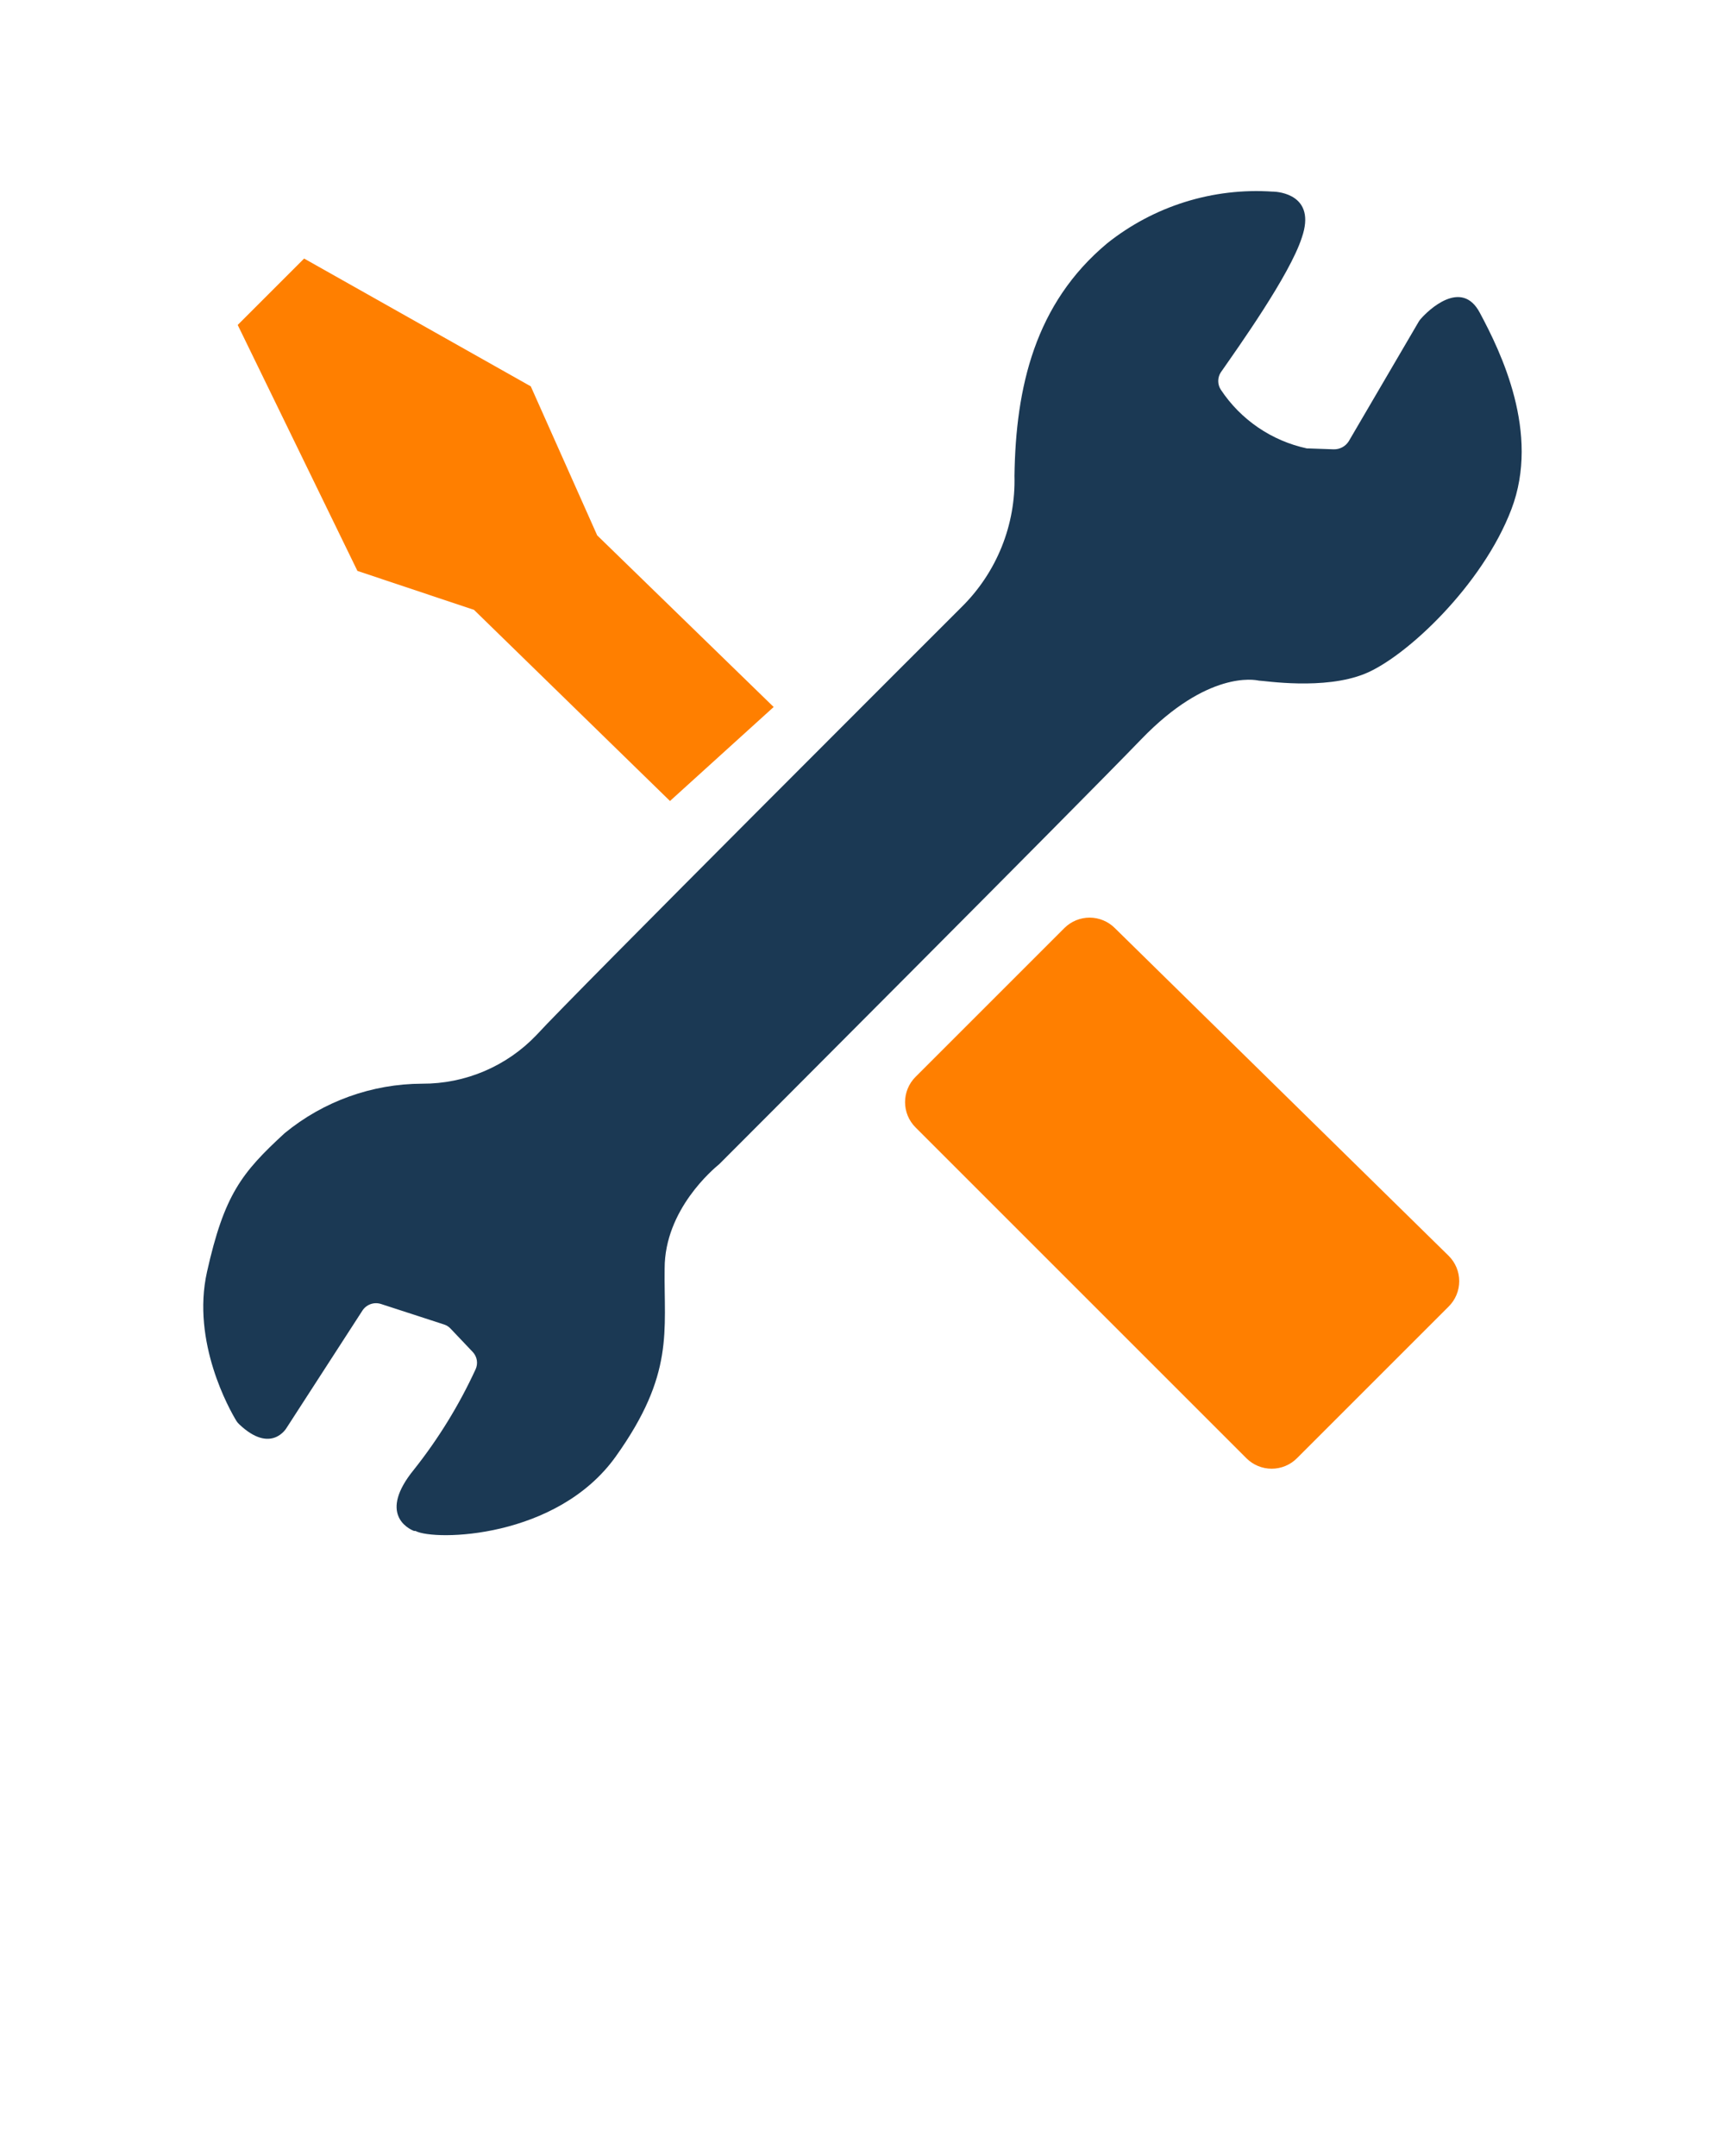
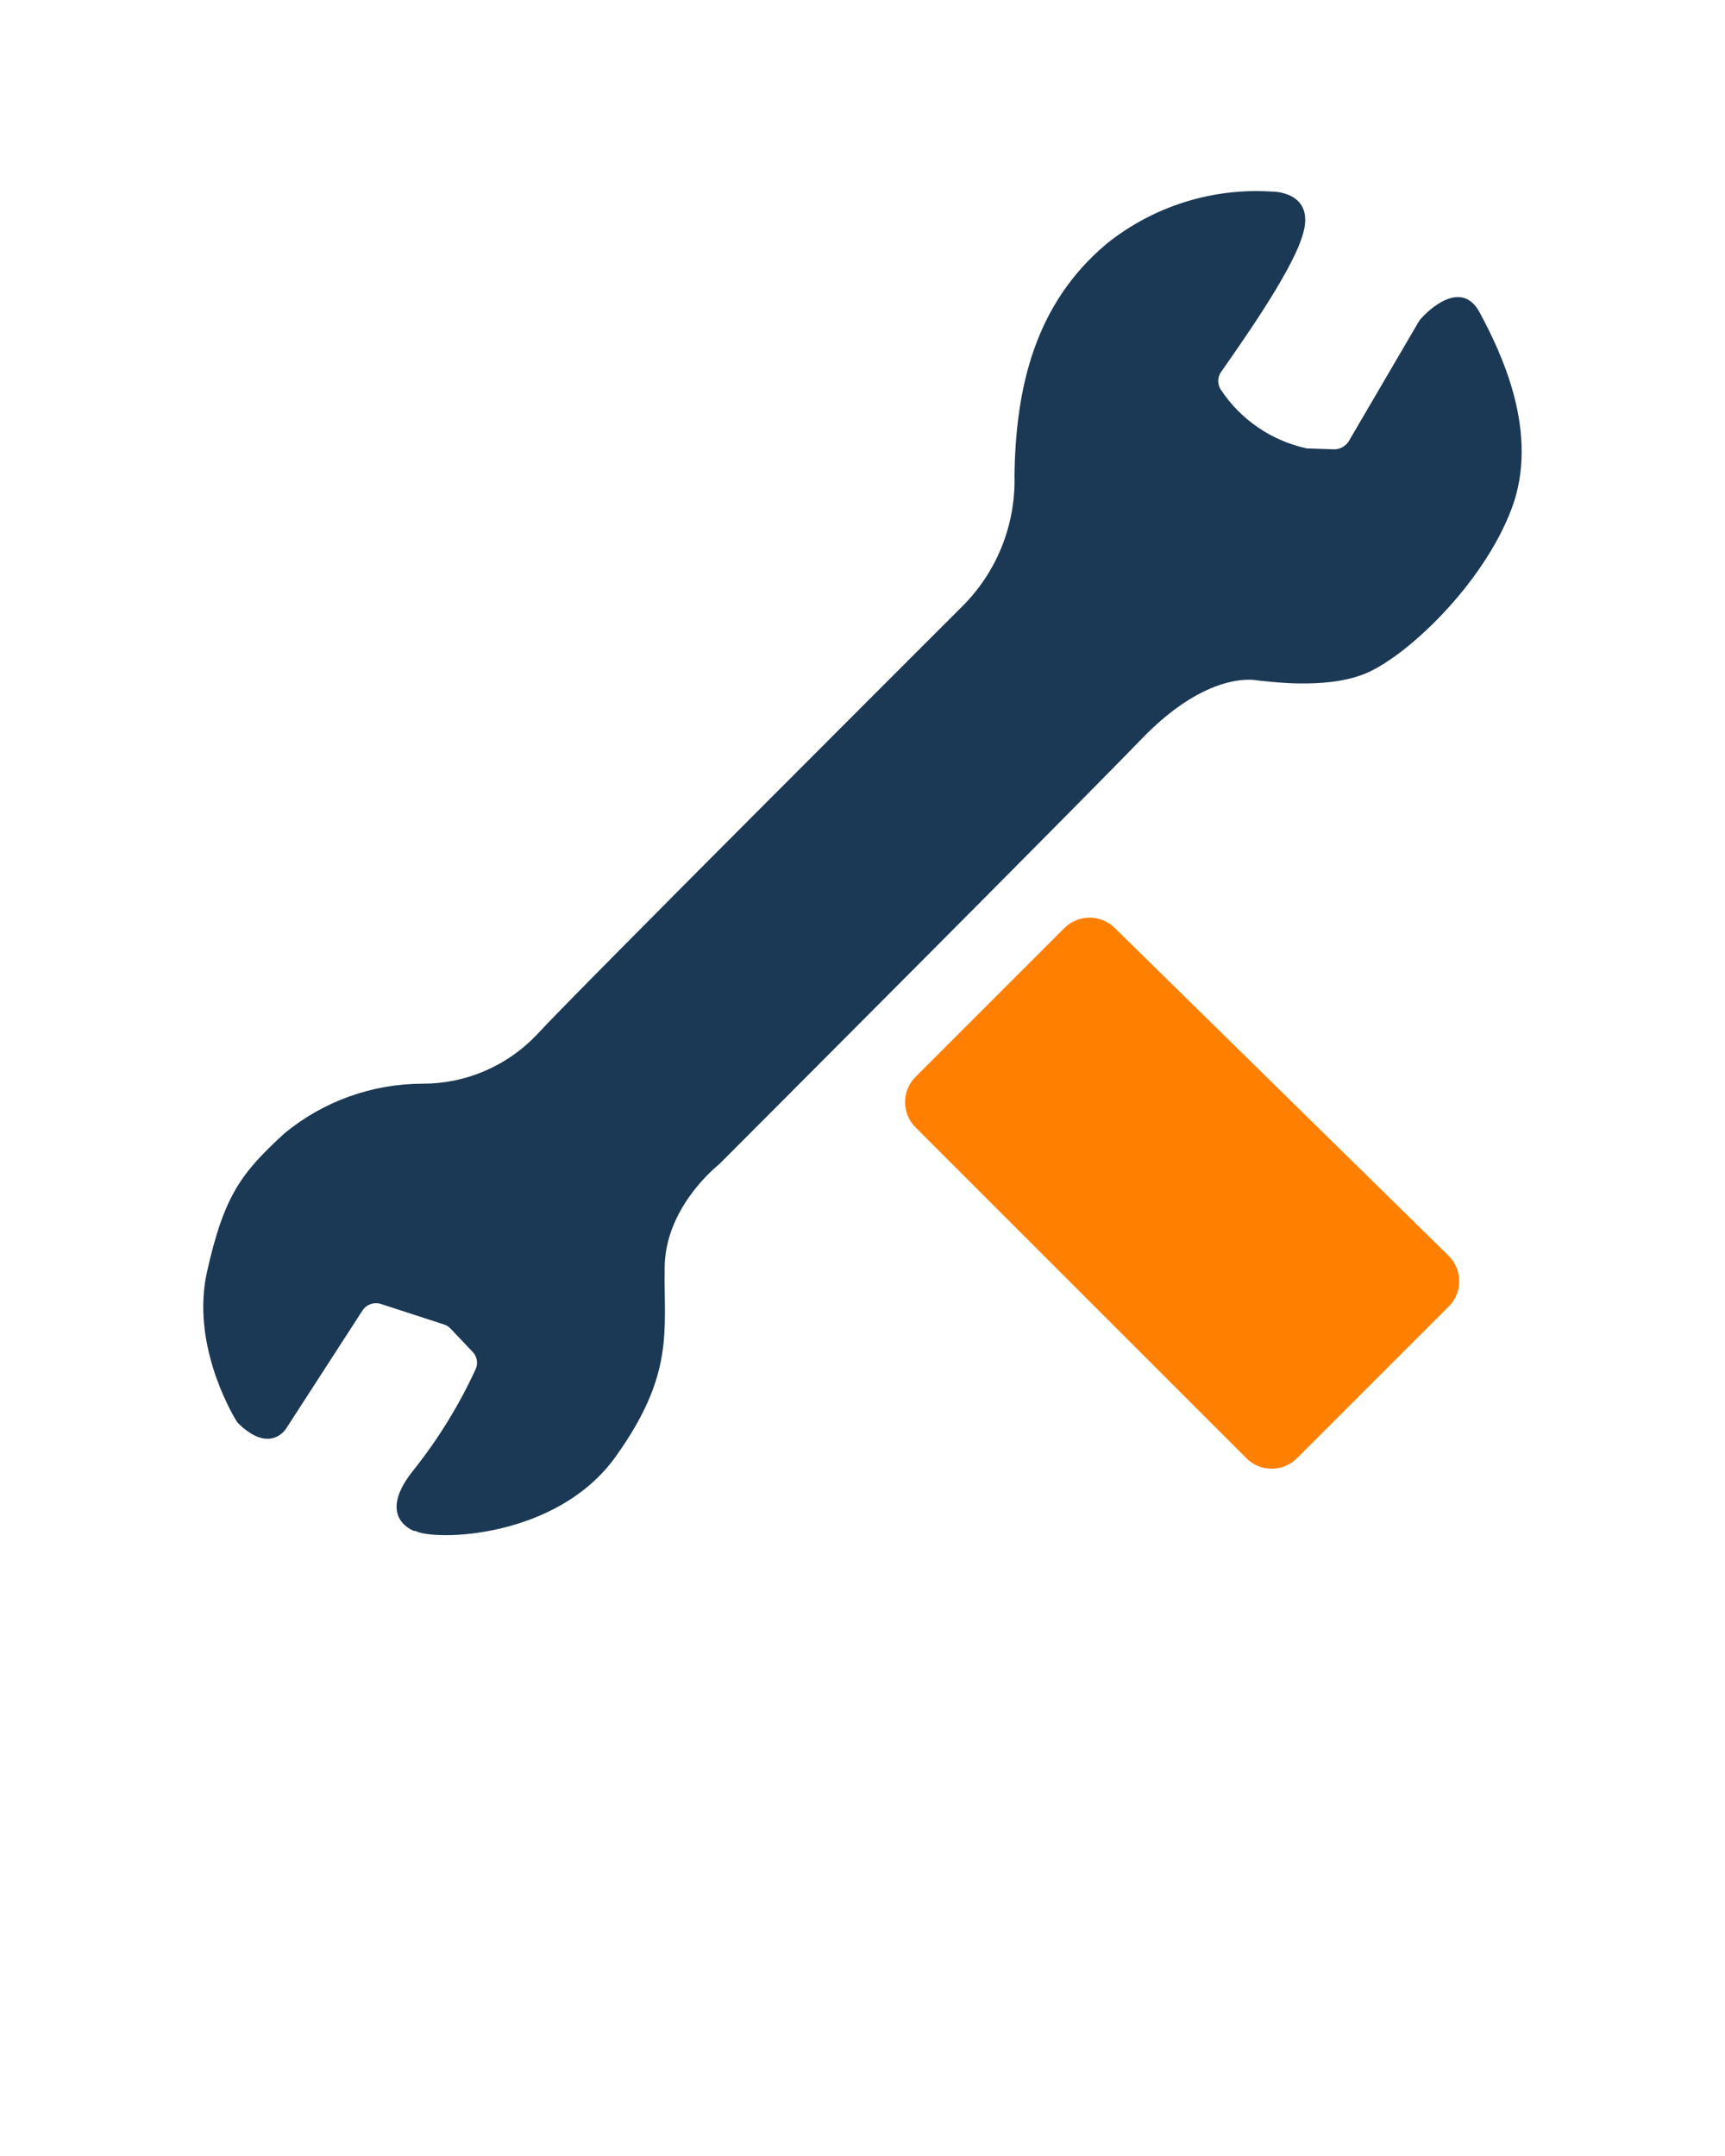
<svg xmlns="http://www.w3.org/2000/svg" width="180" height="225" viewBox="0 0 180 225" fill="none">
  <path d="M148.284 33.246C148.196 33.339 148.117 33.442 148.05 33.552L140.742 46.044C140.575 46.311 140.341 46.53 140.063 46.679C139.785 46.827 139.473 46.9 139.158 46.89L136.584 46.8H136.386C132.698 46.011 129.467 43.808 127.386 40.662C127.213 40.394 127.12 40.081 127.12 39.762C127.12 39.443 127.213 39.13 127.386 38.862C129.186 36.27 134.586 28.71 135.846 24.786C137.394 20.286 133.362 20.016 132.894 19.998H132.804C126.571 19.573 120.406 21.5 115.524 25.398C108 31.68 105.984 40.41 105.858 49.662C105.925 52.194 105.472 54.712 104.528 57.061C103.583 59.411 102.168 61.542 100.368 63.324C98.784 64.908 59.562 104.076 55.98 108.018C54.443 109.63 52.594 110.911 50.545 111.784C48.496 112.657 46.291 113.102 44.064 113.094C38.823 113.105 33.748 114.93 29.7 118.26C25.2 122.4 23.4 124.686 21.6 132.732C19.962 140.058 23.958 147.132 24.678 148.302C24.754 148.421 24.845 148.53 24.948 148.626C28.296 151.812 29.898 149.022 29.898 149.022L37.8 136.8C37.998 136.481 38.297 136.238 38.649 136.107C39.001 135.977 39.386 135.967 39.744 136.08L46.332 138.222C46.585 138.302 46.814 138.444 46.998 138.636L49.338 141.102C49.559 141.34 49.705 141.638 49.756 141.958C49.807 142.279 49.762 142.607 49.626 142.902C47.909 146.632 45.752 150.143 43.2 153.36C39.438 157.968 42.588 159.534 43.2 159.768H43.344C45.36 160.83 58.122 160.596 64.26 151.992C70.398 143.388 69.264 138.924 69.354 132.372C69.354 126.234 74.448 121.986 75.06 121.482L75.186 121.356C76.986 119.556 112.194 84.294 119.106 77.13C126.018 69.966 130.932 70.938 131.346 71.028C131.886 71.028 138.15 72.054 142.434 70.308C146.718 68.562 154.692 61.092 157.716 53.136C160.74 45.18 156.6 36.72 154.422 32.652C152.514 29.016 149.022 32.4 148.284 33.246Z" fill="#1B3954" />
-   <path d="M80.73 73.782L62.316 55.872L55.386 40.32L31.734 26.982L24.804 33.912L37.296 59.58L49.464 63.648L69.912 83.592L80.73 73.782Z" fill="#FF7F00" />
  <path d="M111.078 96.84L95.526 112.392C94.831 113.09 94.441 114.035 94.441 115.02C94.441 116.005 94.831 116.95 95.526 117.648L130.068 152.19C130.766 152.885 131.711 153.275 132.696 153.275C133.681 153.275 134.626 152.885 135.324 152.19L151.164 136.35C151.513 136.004 151.791 135.591 151.98 135.137C152.169 134.683 152.267 134.196 152.267 133.704C152.267 133.212 152.169 132.725 151.98 132.271C151.791 131.817 151.513 131.404 151.164 131.058L116.334 96.858C115.638 96.161 114.695 95.768 113.71 95.764C112.725 95.761 111.779 96.148 111.078 96.84Z" fill="#FF7F00" />
</svg>